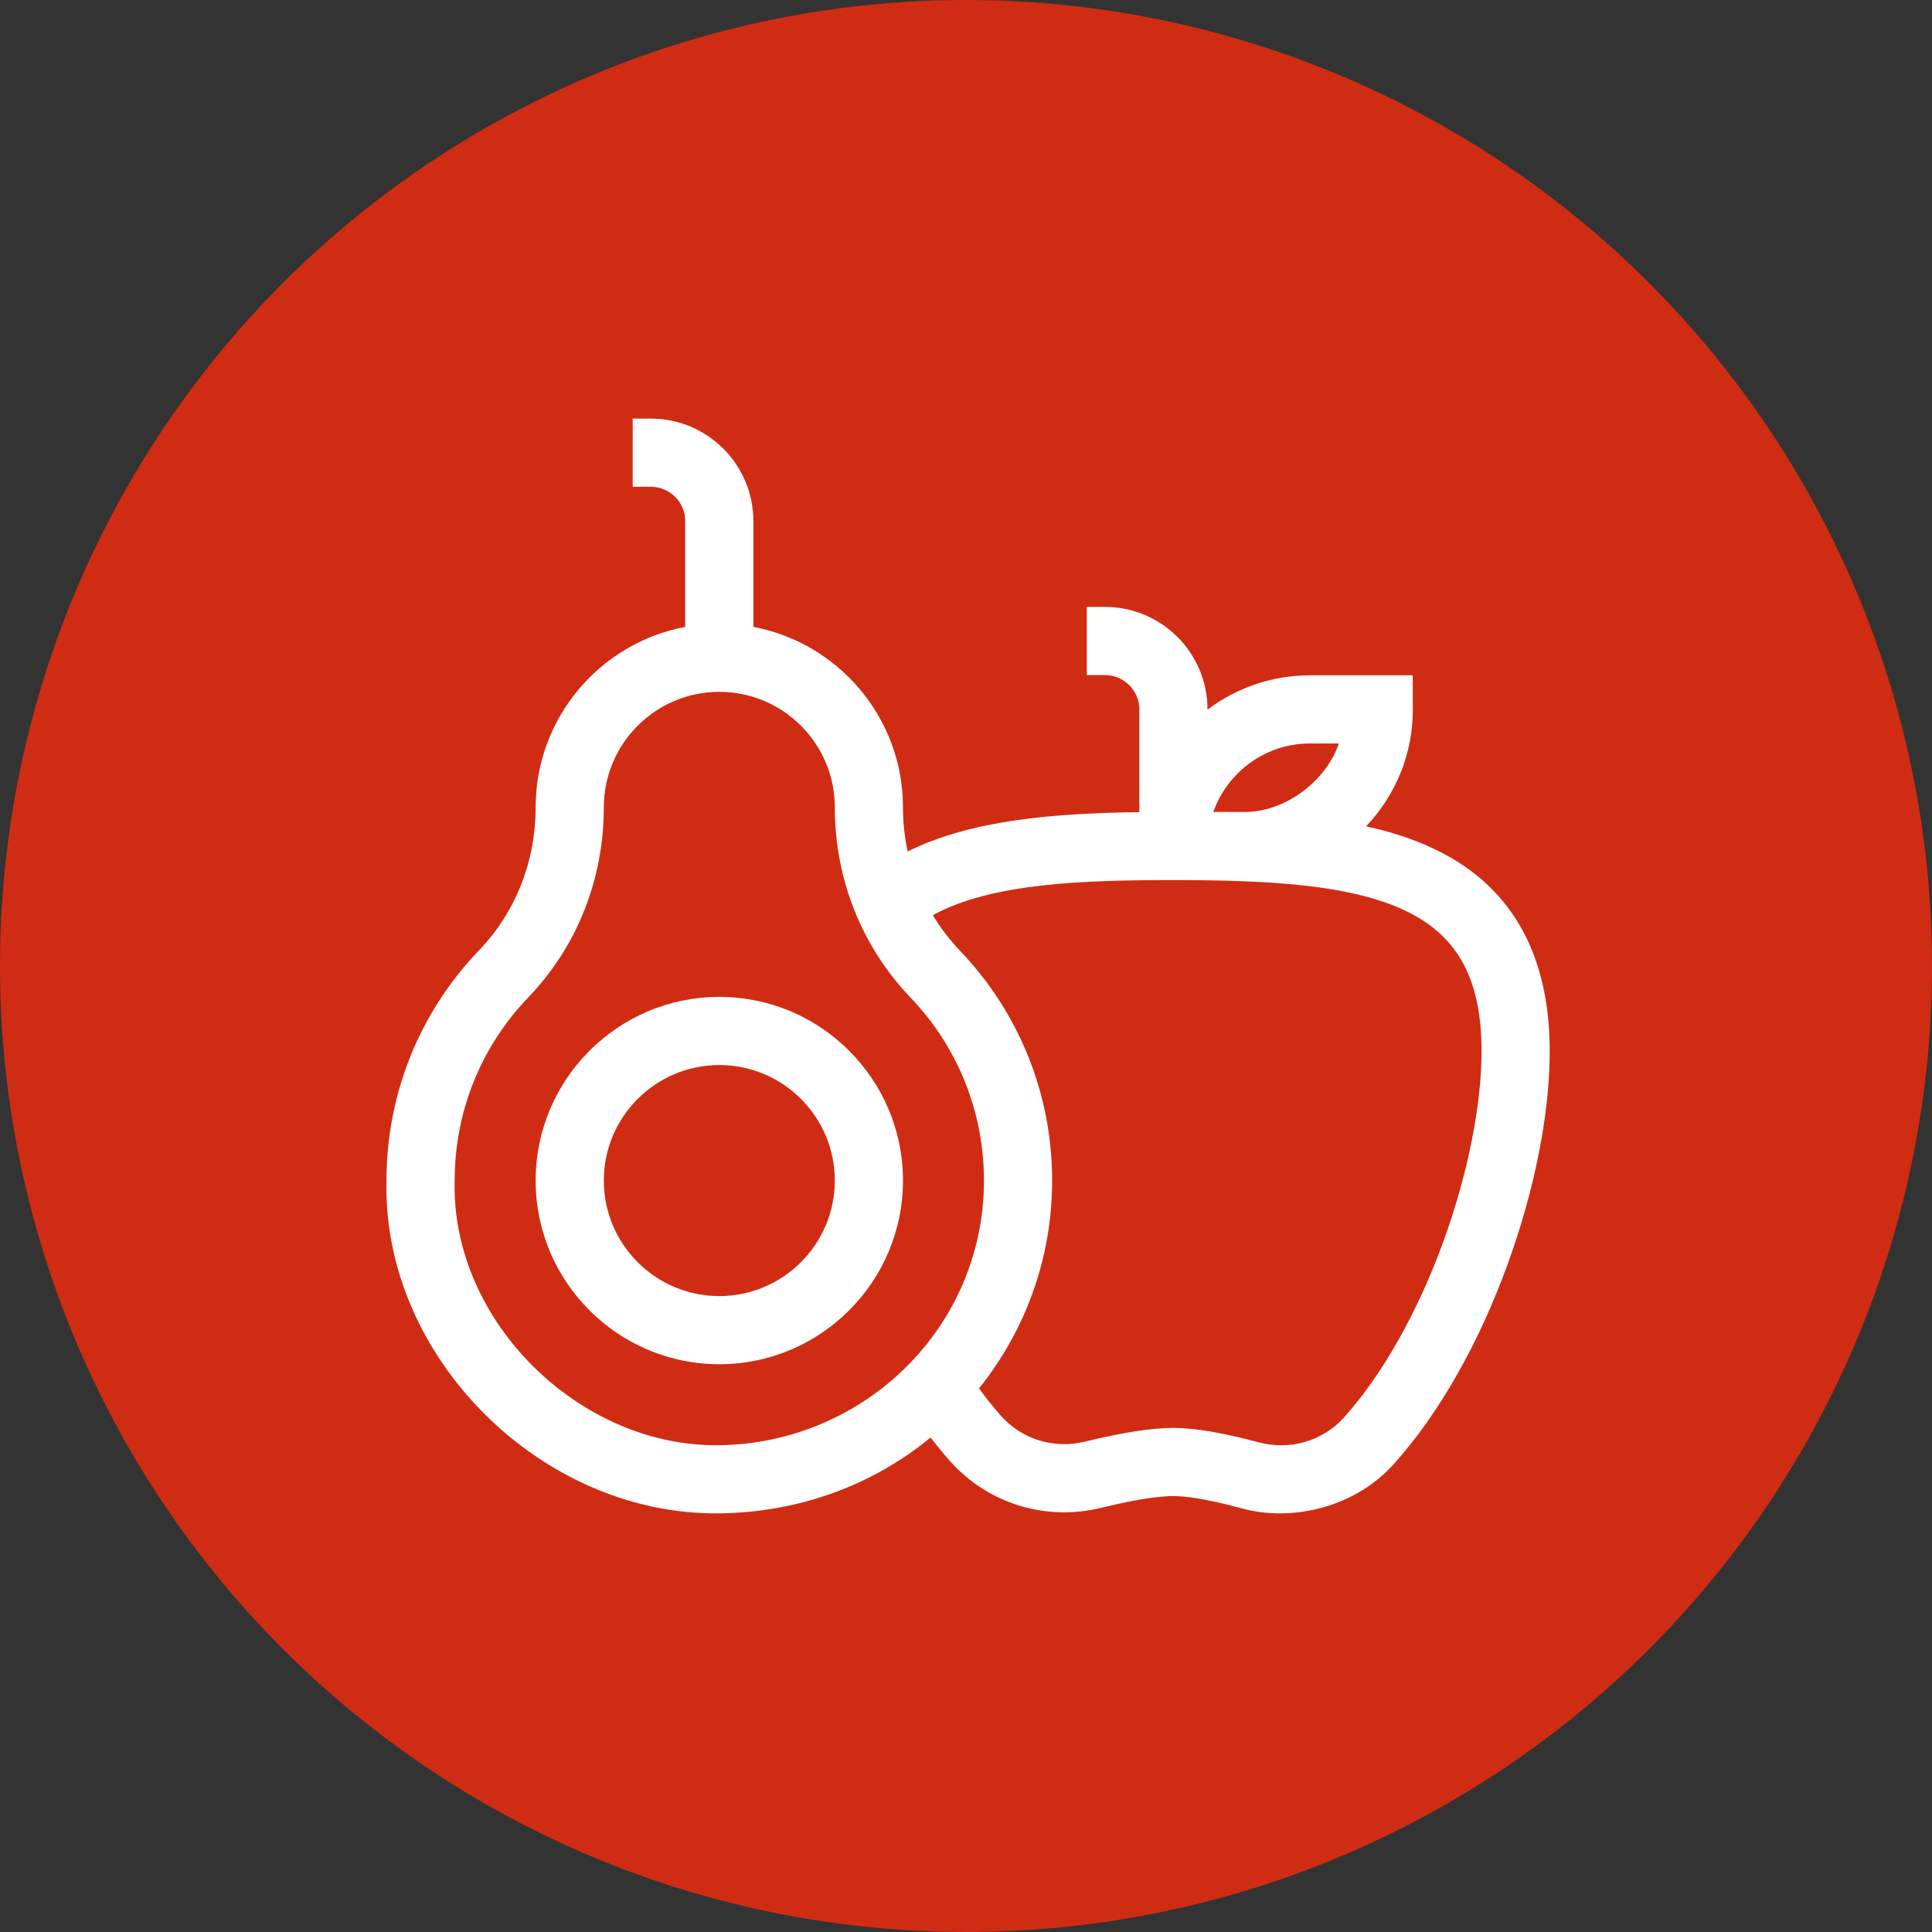
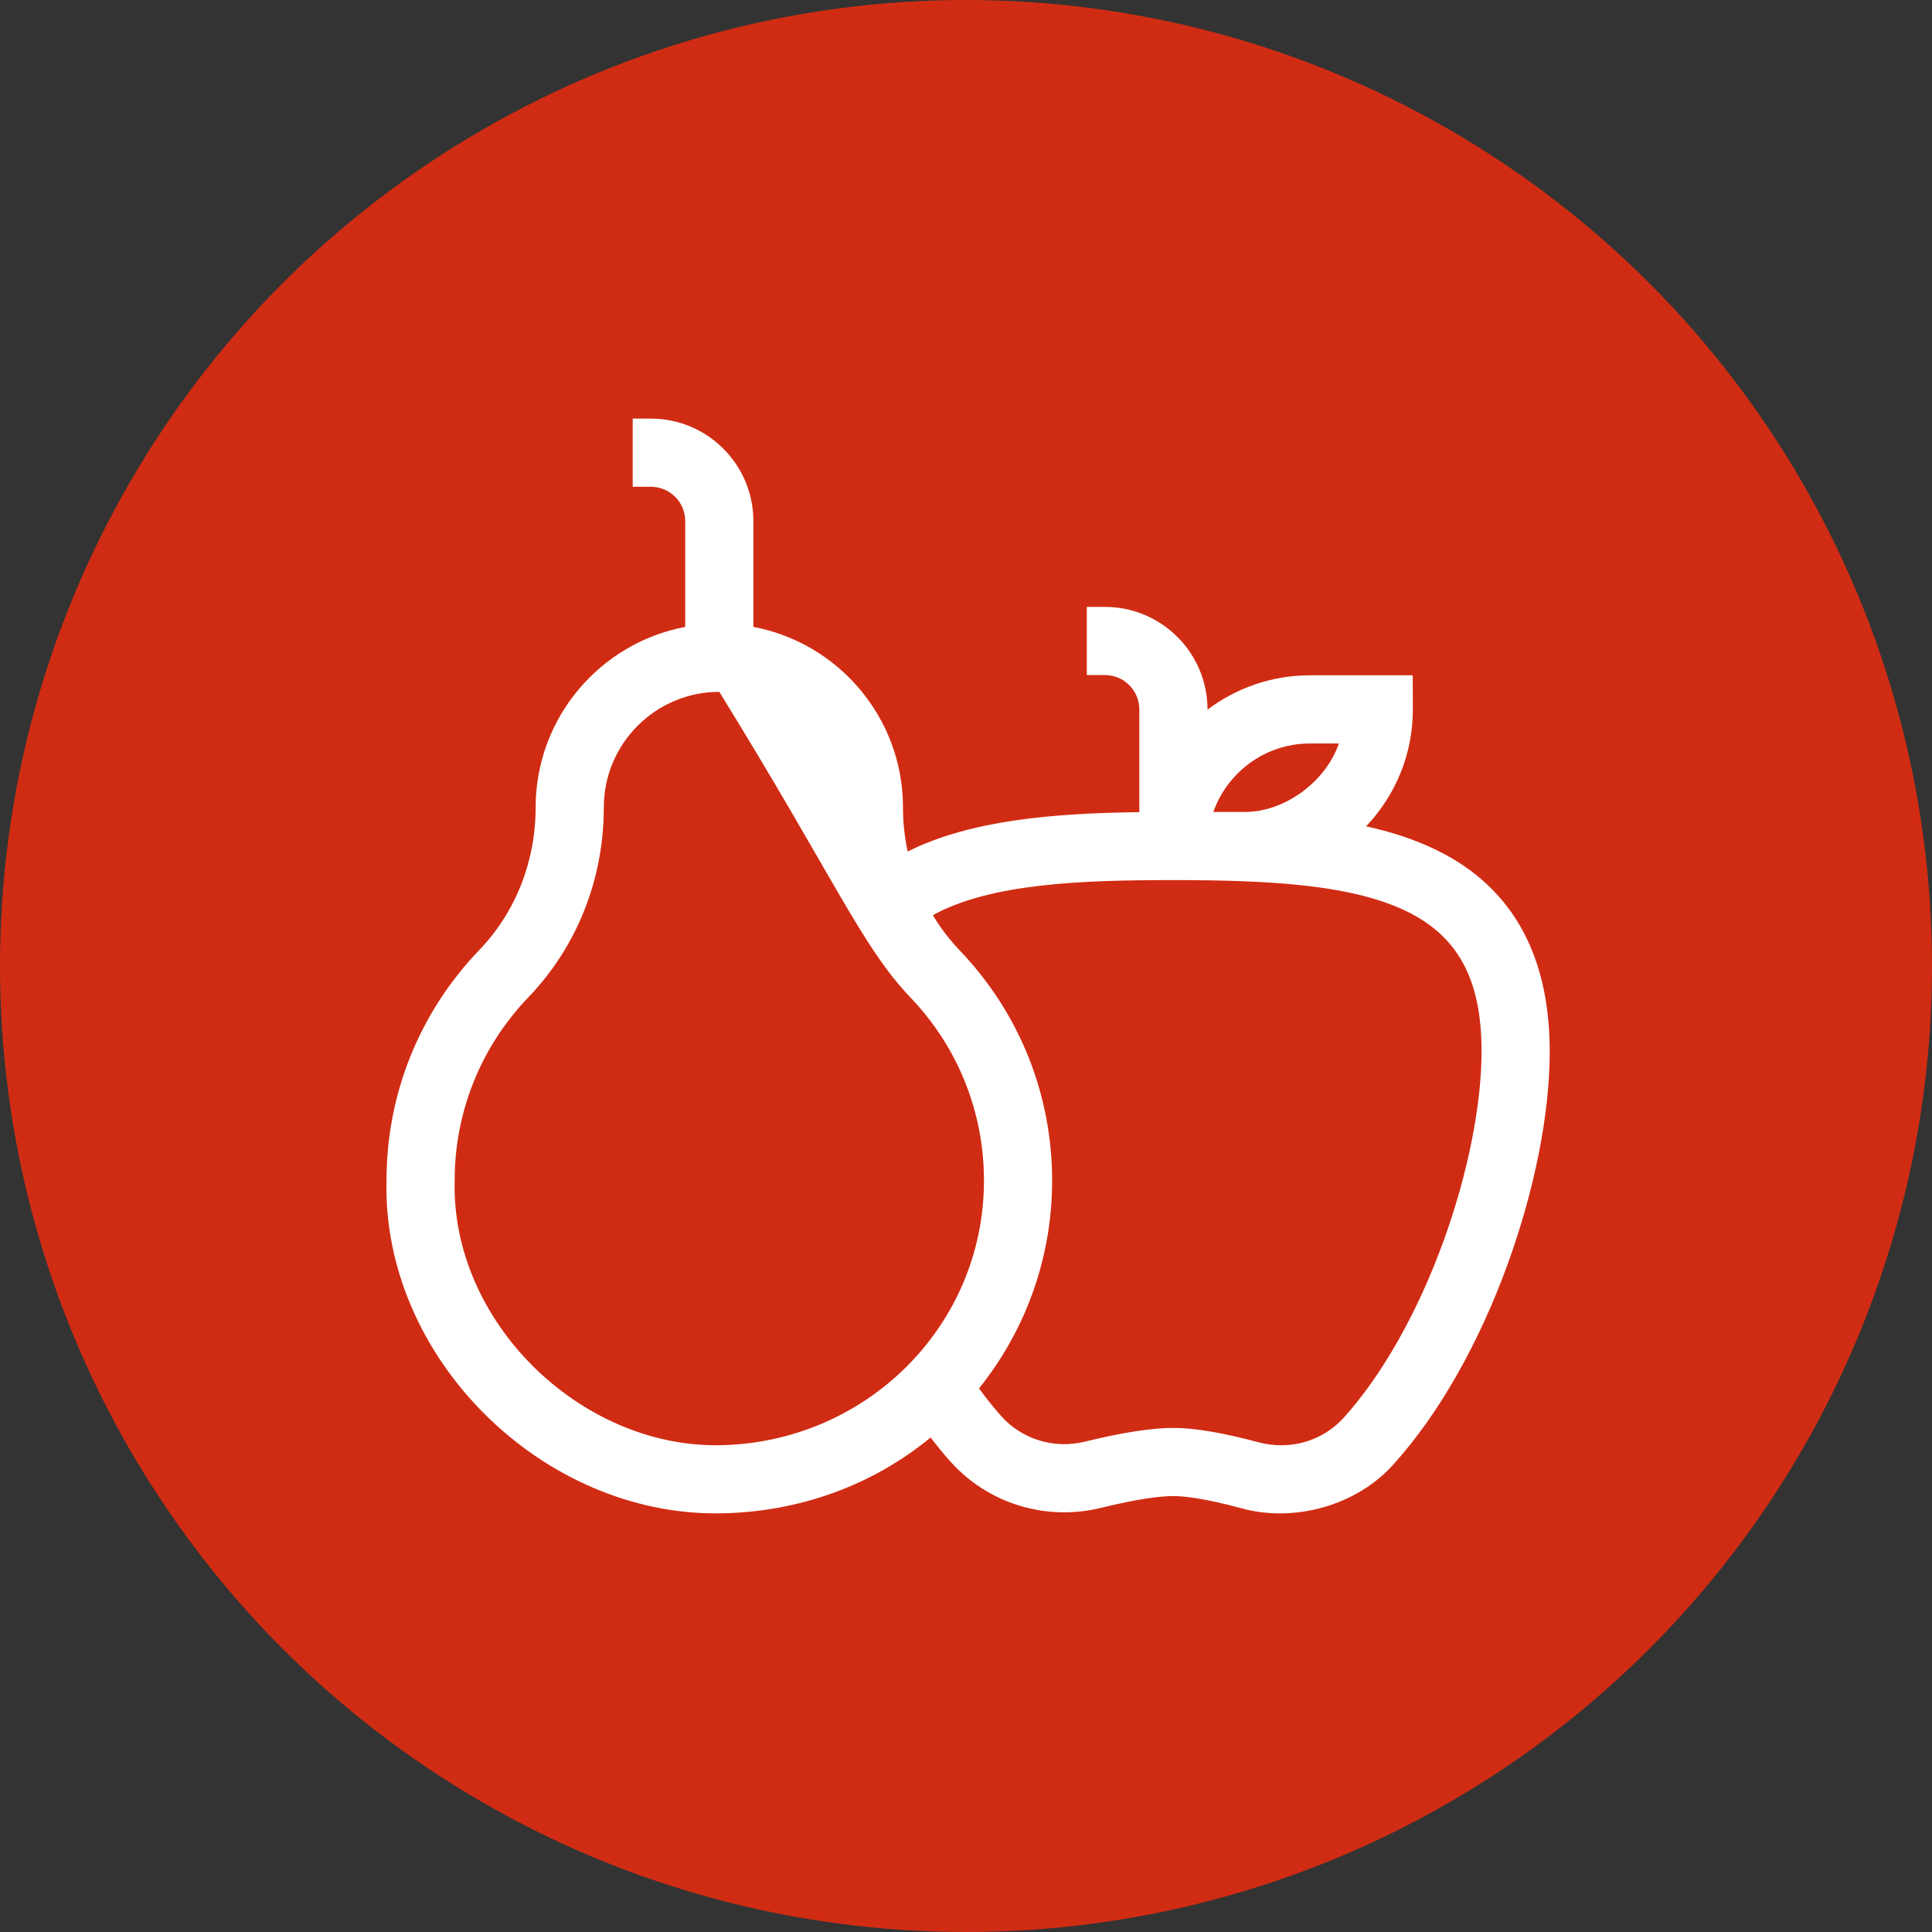
<svg xmlns="http://www.w3.org/2000/svg" width="60" height="60" viewBox="0 0 60 60" fill="none">
  <rect x="0" y="0" width="60" height="60" fill="#333333" stroke="none" />
  <circle cx="30" cy="30" r="30" fill="#D02C13" />
-   <path d="M44.389 26.295C43.84 26.05 43.226 25.836 42.425 25.664C43.365 24.67 43.88 23.385 43.877 22.028L43.874 20.972H40.685C39.491 20.972 38.388 21.37 37.5 22.039V22.032C37.5 20.276 36.072 18.848 34.316 18.848H33.752V20.965H34.316C34.905 20.965 35.383 21.443 35.383 22.032V25.222C32.758 25.256 30.16 25.458 28.188 26.445C28.093 25.999 28.043 25.54 28.043 25.073C28.043 22.29 26.038 19.967 23.397 19.469V16.184C23.397 14.428 21.969 13 20.213 13H19.649V15.117H20.213C20.802 15.117 21.28 15.595 21.28 16.184V19.469C18.639 19.967 16.635 22.29 16.635 25.073C16.635 26.755 16.012 28.329 14.883 29.506C13.028 31.437 12.005 33.975 12.003 36.651C11.863 42.155 16.824 47.067 22.339 46.999C24.828 46.969 27.115 46.114 28.901 44.643C29.098 44.9 29.298 45.144 29.5 45.372C30.673 46.694 32.473 47.251 34.2 46.826C35.425 46.525 36.095 46.462 36.442 46.462C36.763 46.462 37.385 46.526 38.529 46.834C40.149 47.294 42.136 46.785 43.31 45.438C44.683 43.911 45.931 41.717 46.822 39.258C47.664 36.936 48.128 34.589 48.128 32.651C48.128 29.544 46.87 27.405 44.389 26.295ZM40.685 23.089H41.579C41.193 24.245 39.899 25.255 38.578 25.216H37.681C38.118 23.978 39.3 23.089 40.685 23.089ZM22.335 44.883C18.002 44.944 14 41.032 14.12 36.656C14.121 34.526 14.935 32.507 16.409 30.972C17.92 29.399 18.752 27.304 18.752 25.073C18.752 23.095 20.361 21.486 22.339 21.486C24.317 21.486 25.926 23.095 25.926 25.073C25.926 27.298 26.762 29.397 28.279 30.983C29.749 32.519 30.558 34.536 30.558 36.663C30.558 41.195 26.871 44.819 22.335 44.883ZM44.832 38.537C44.031 40.745 42.932 42.694 41.736 44.023C41.075 44.758 40.056 45.052 39.079 44.79C37.981 44.495 37.094 44.345 36.442 44.345C35.768 44.345 34.844 44.489 33.695 44.771C32.734 45.008 31.733 44.7 31.084 43.968C30.855 43.709 30.628 43.425 30.404 43.119C31.824 41.349 32.675 39.104 32.675 36.663C32.675 33.989 31.657 31.452 29.808 29.52C29.486 29.183 29.207 28.814 28.969 28.422C30.779 27.426 33.636 27.332 36.442 27.332C39.492 27.332 41.864 27.485 43.524 28.227C45.244 28.997 46.011 30.361 46.011 32.651C46.011 34.325 45.581 36.47 44.832 38.537Z" fill="white" />
-   <path d="M22.339 30.959C19.194 30.959 16.635 33.518 16.635 36.663C16.635 39.809 19.194 42.367 22.339 42.367C25.484 42.367 28.043 39.809 28.043 36.663C28.043 33.518 25.484 30.959 22.339 30.959ZM22.339 40.251C20.361 40.251 18.752 38.641 18.752 36.663C18.752 34.685 20.361 33.076 22.339 33.076C24.317 33.076 25.926 34.685 25.926 36.663C25.926 38.641 24.317 40.251 22.339 40.251Z" fill="white" />
+   <path d="M44.389 26.295C43.84 26.05 43.226 25.836 42.425 25.664C43.365 24.67 43.88 23.385 43.877 22.028L43.874 20.972H40.685C39.491 20.972 38.388 21.37 37.5 22.039V22.032C37.5 20.276 36.072 18.848 34.316 18.848H33.752V20.965H34.316C34.905 20.965 35.383 21.443 35.383 22.032V25.222C32.758 25.256 30.16 25.458 28.188 26.445C28.093 25.999 28.043 25.54 28.043 25.073C28.043 22.29 26.038 19.967 23.397 19.469V16.184C23.397 14.428 21.969 13 20.213 13H19.649V15.117H20.213C20.802 15.117 21.28 15.595 21.28 16.184V19.469C18.639 19.967 16.635 22.29 16.635 25.073C16.635 26.755 16.012 28.329 14.883 29.506C13.028 31.437 12.005 33.975 12.003 36.651C11.863 42.155 16.824 47.067 22.339 46.999C24.828 46.969 27.115 46.114 28.901 44.643C29.098 44.9 29.298 45.144 29.5 45.372C30.673 46.694 32.473 47.251 34.2 46.826C35.425 46.525 36.095 46.462 36.442 46.462C36.763 46.462 37.385 46.526 38.529 46.834C40.149 47.294 42.136 46.785 43.31 45.438C44.683 43.911 45.931 41.717 46.822 39.258C47.664 36.936 48.128 34.589 48.128 32.651C48.128 29.544 46.87 27.405 44.389 26.295ZM40.685 23.089H41.579C41.193 24.245 39.899 25.255 38.578 25.216H37.681C38.118 23.978 39.3 23.089 40.685 23.089ZM22.335 44.883C18.002 44.944 14 41.032 14.12 36.656C14.121 34.526 14.935 32.507 16.409 30.972C17.92 29.399 18.752 27.304 18.752 25.073C18.752 23.095 20.361 21.486 22.339 21.486C25.926 27.298 26.762 29.397 28.279 30.983C29.749 32.519 30.558 34.536 30.558 36.663C30.558 41.195 26.871 44.819 22.335 44.883ZM44.832 38.537C44.031 40.745 42.932 42.694 41.736 44.023C41.075 44.758 40.056 45.052 39.079 44.79C37.981 44.495 37.094 44.345 36.442 44.345C35.768 44.345 34.844 44.489 33.695 44.771C32.734 45.008 31.733 44.7 31.084 43.968C30.855 43.709 30.628 43.425 30.404 43.119C31.824 41.349 32.675 39.104 32.675 36.663C32.675 33.989 31.657 31.452 29.808 29.52C29.486 29.183 29.207 28.814 28.969 28.422C30.779 27.426 33.636 27.332 36.442 27.332C39.492 27.332 41.864 27.485 43.524 28.227C45.244 28.997 46.011 30.361 46.011 32.651C46.011 34.325 45.581 36.47 44.832 38.537Z" fill="white" />
</svg>